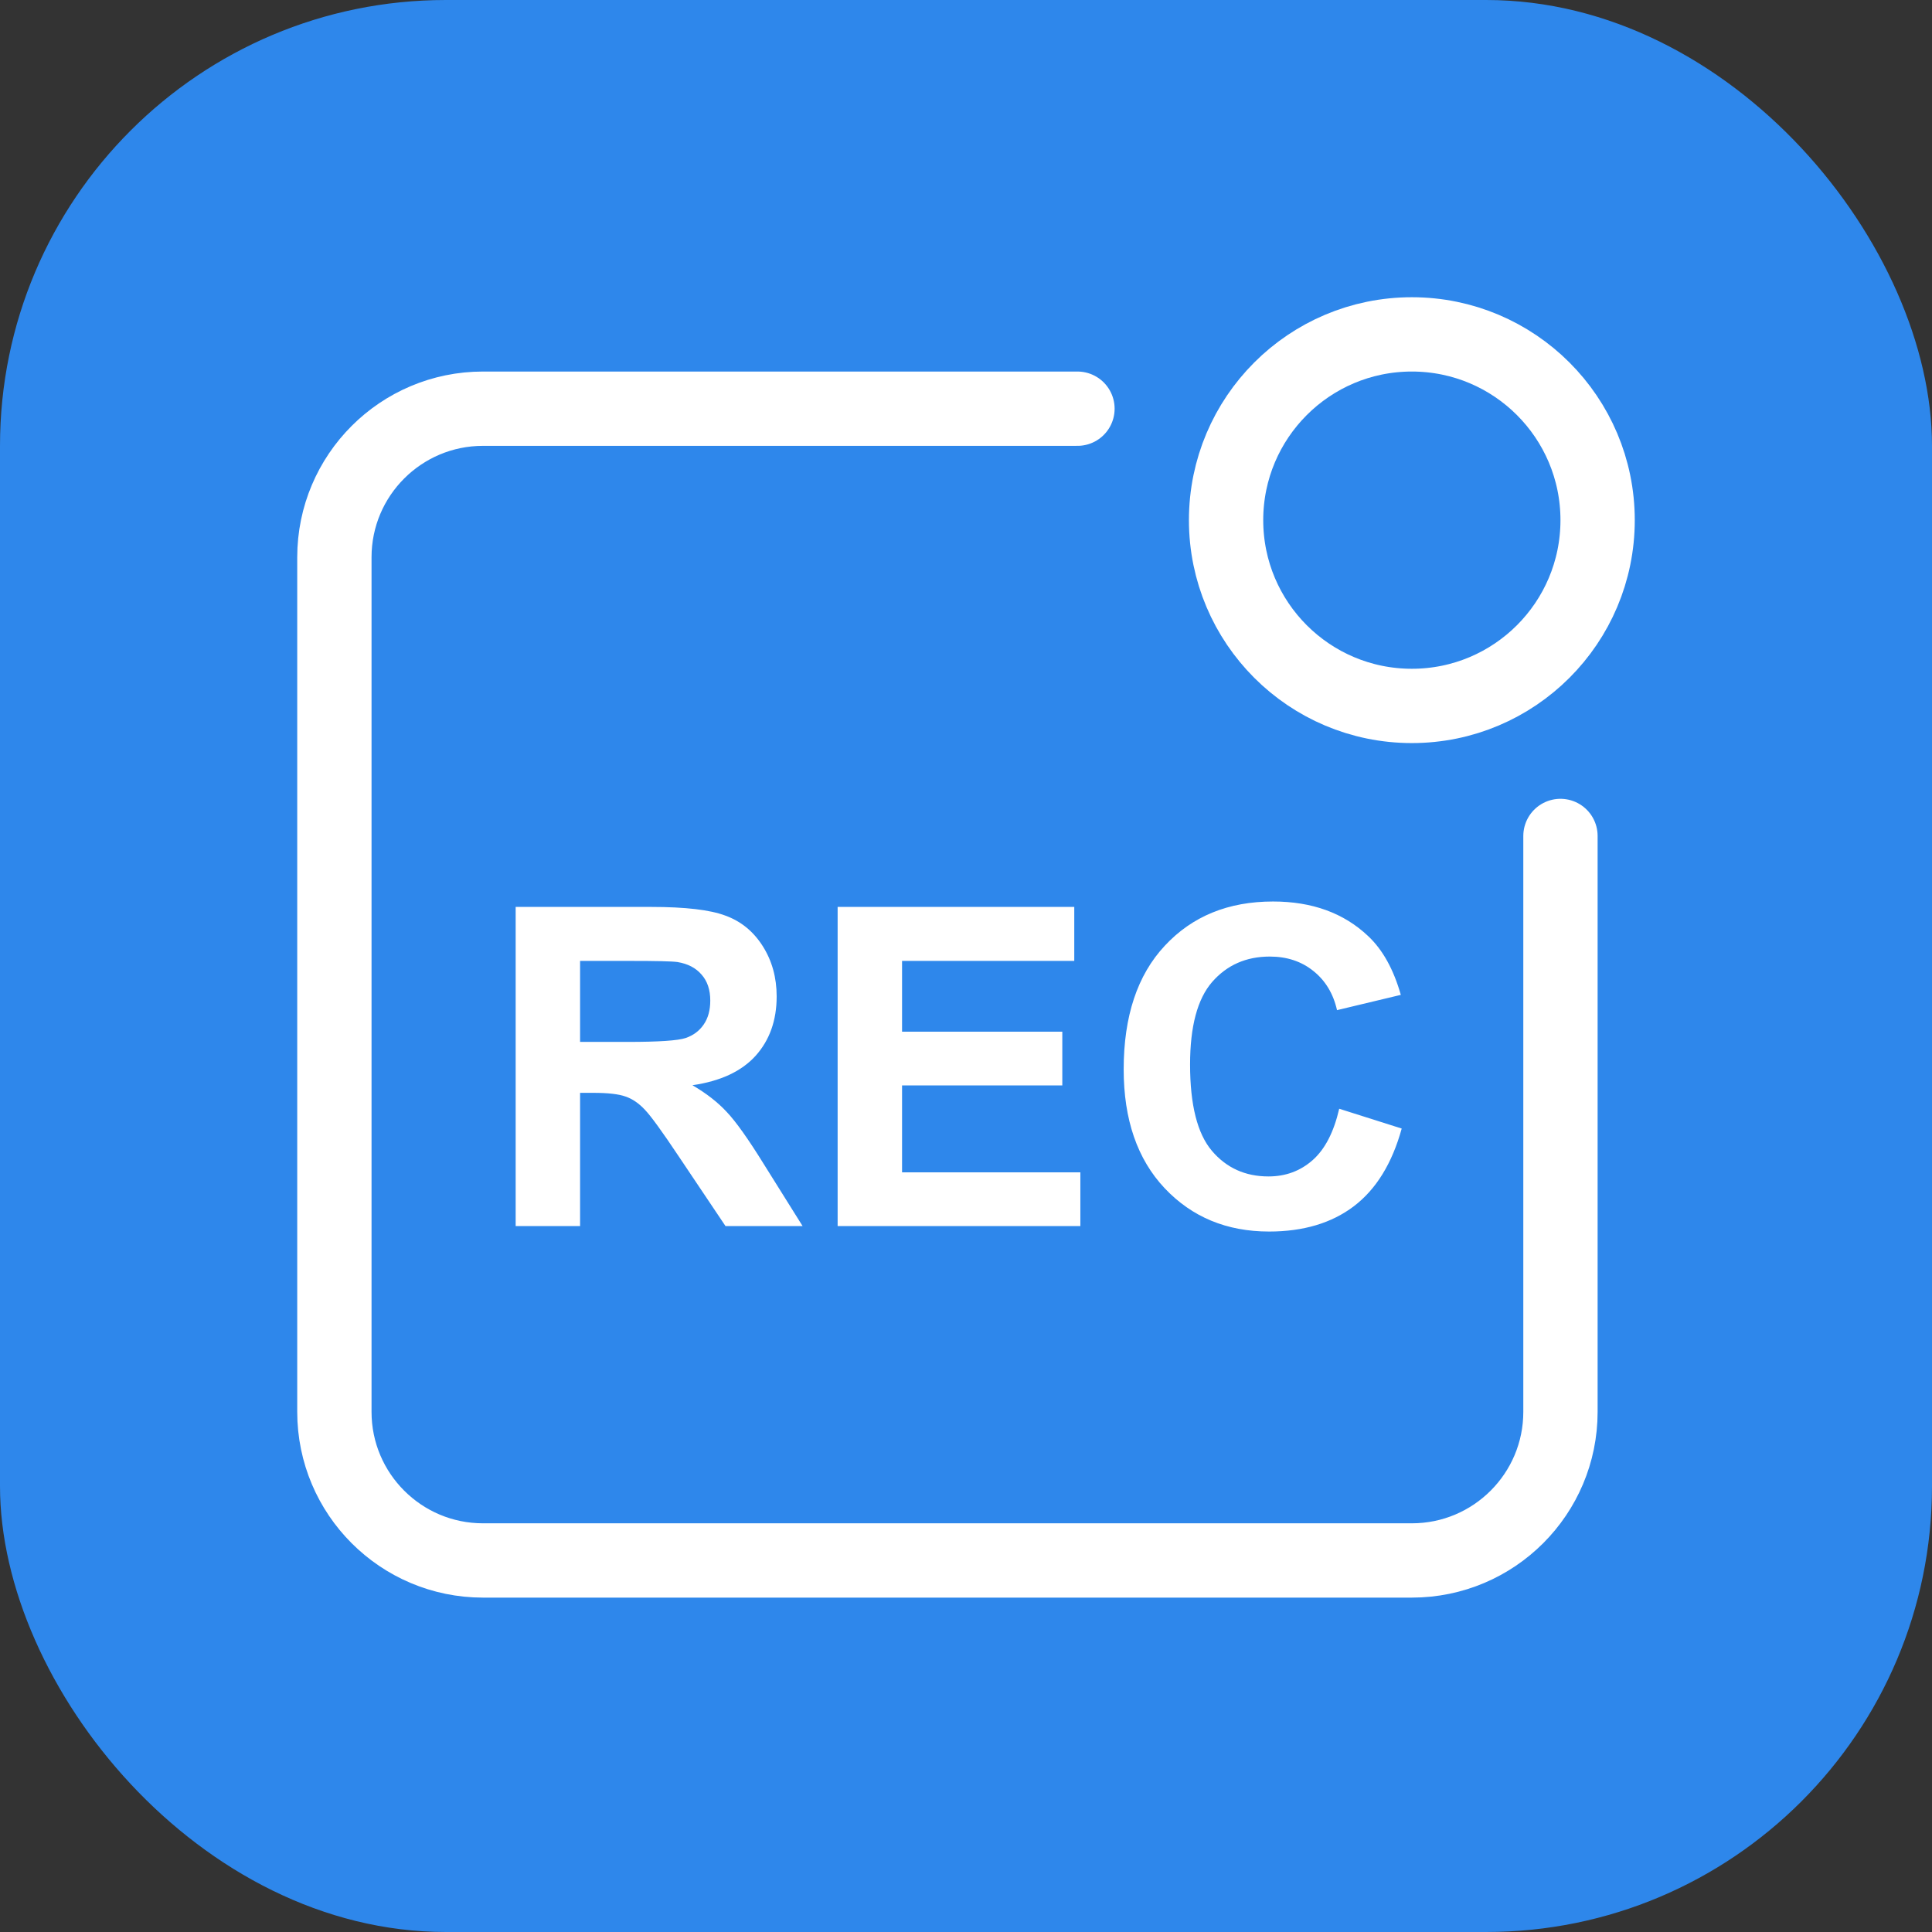
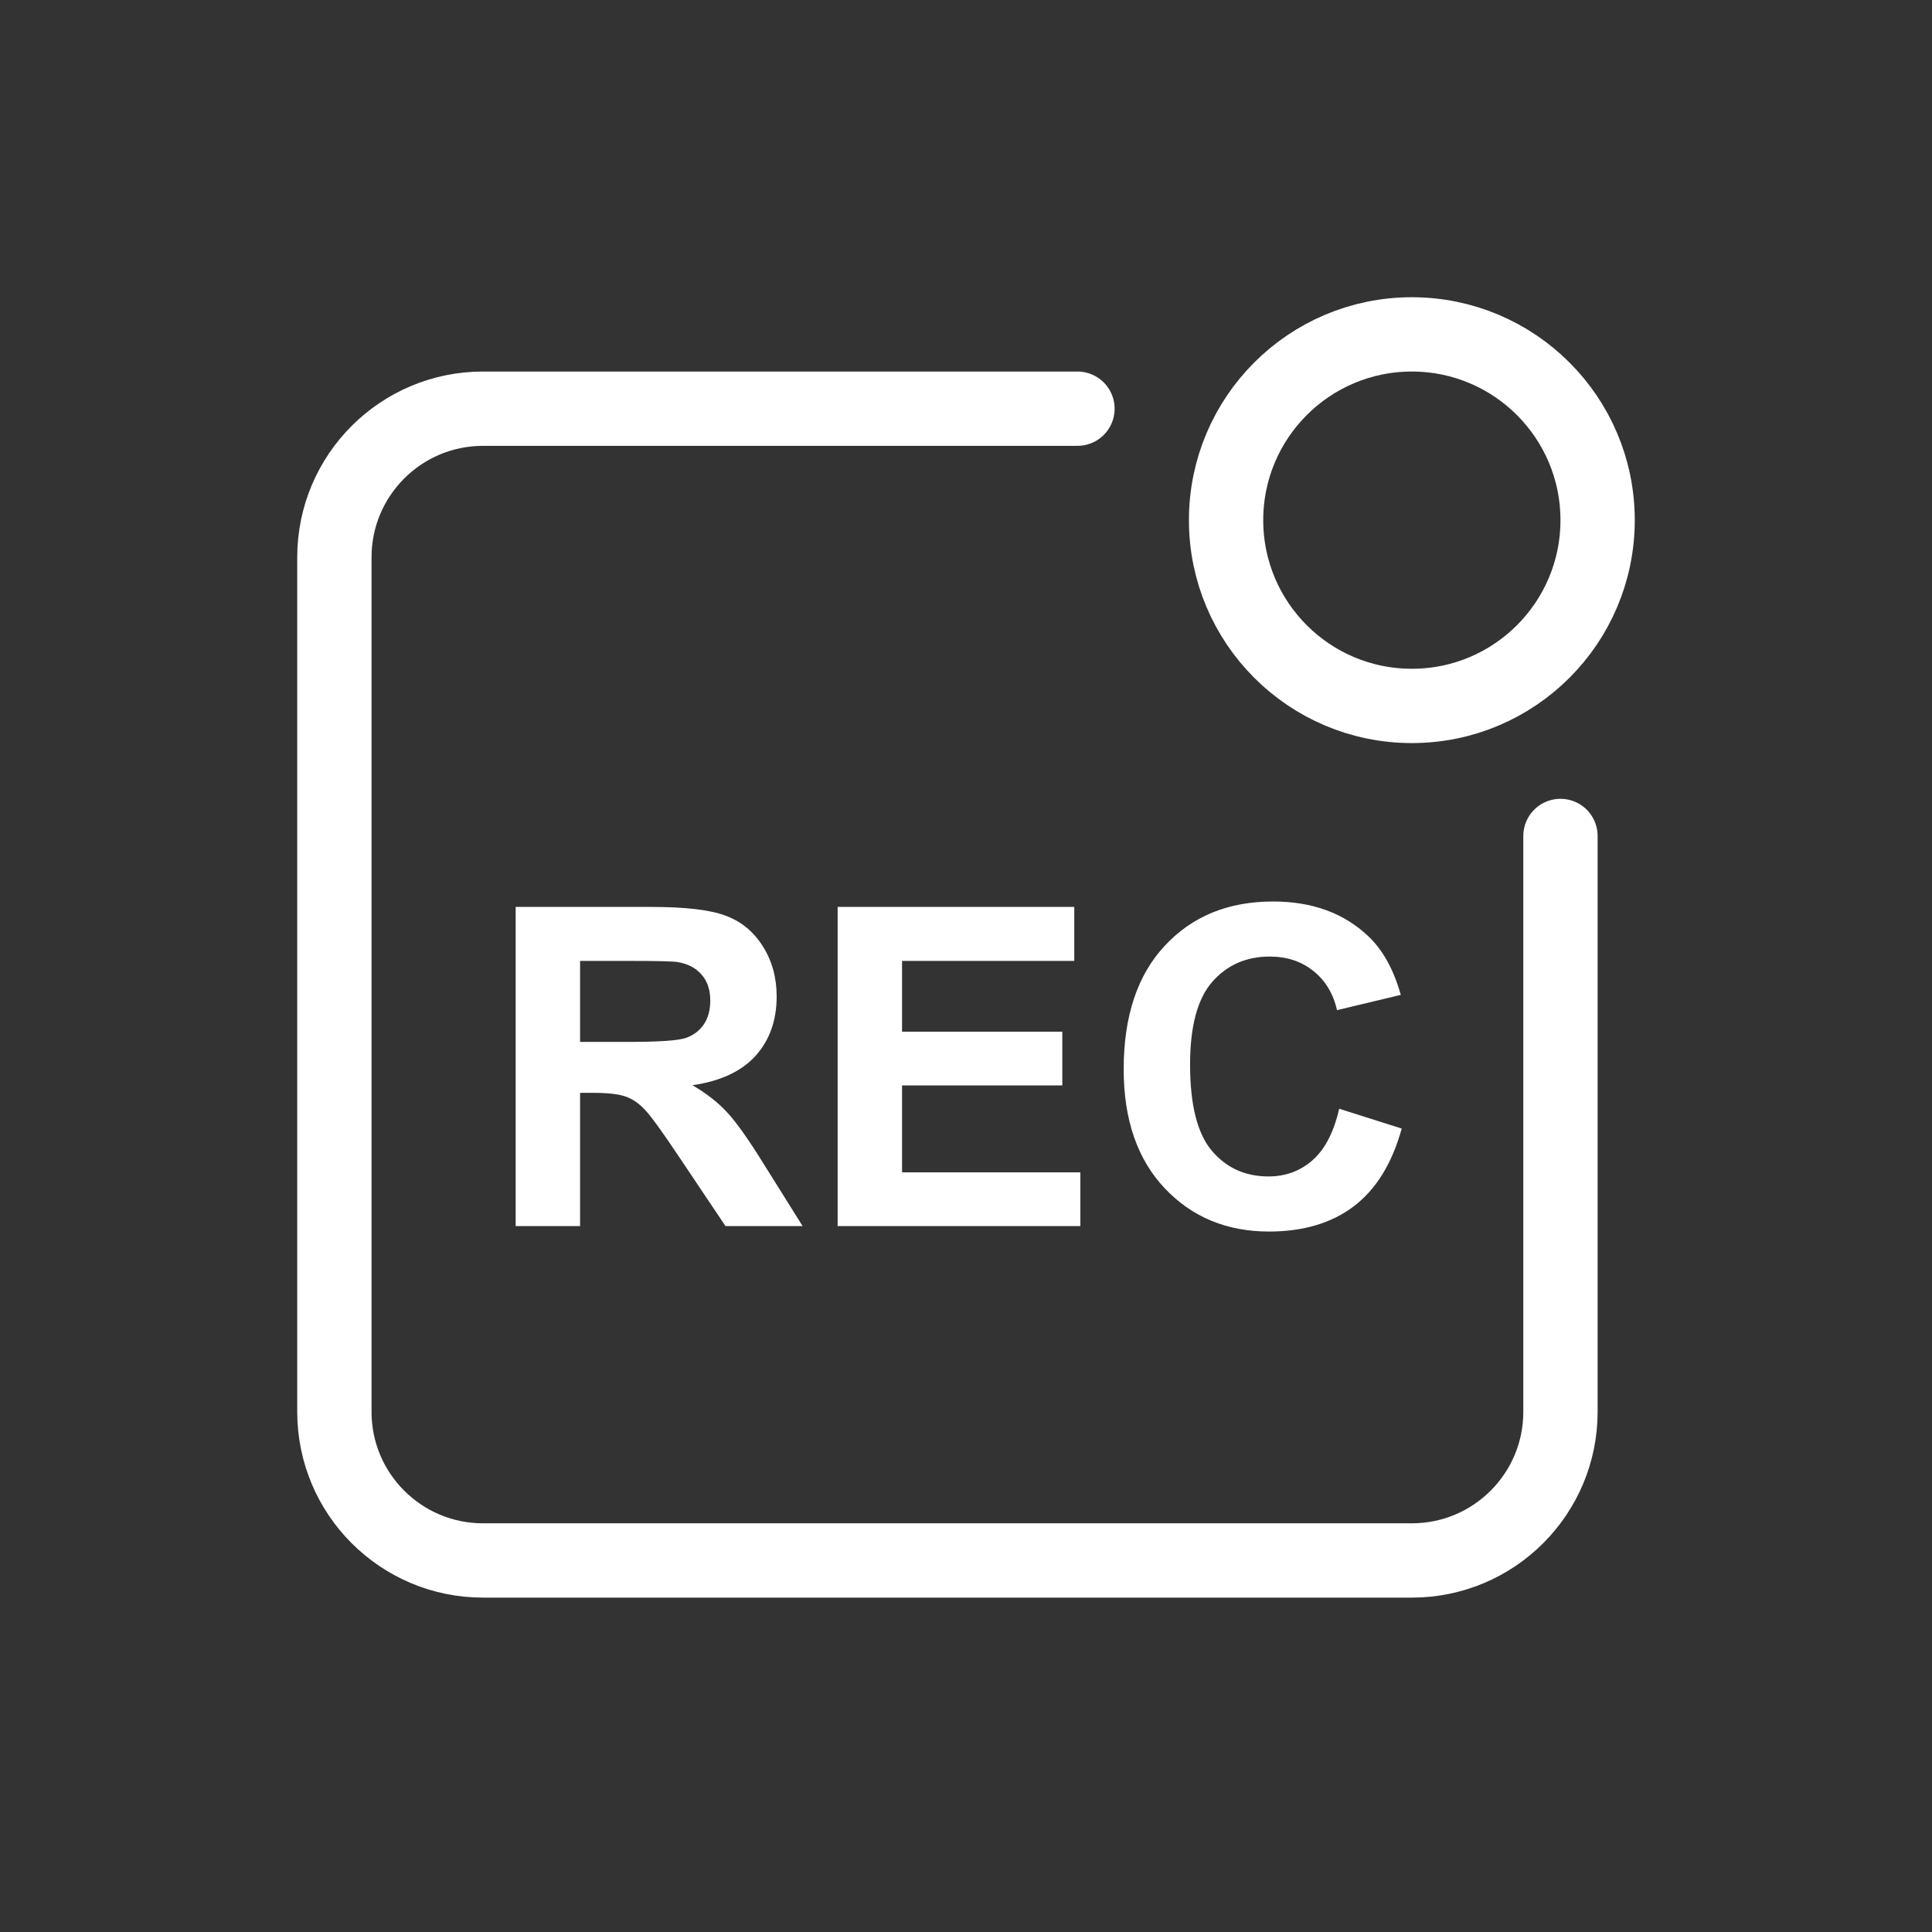
<svg xmlns="http://www.w3.org/2000/svg" width="52" height="52" viewBox="0 0 52 52" fill="none">
  <rect x="0" y="0" width="52" height="52" fill="#333333" stroke="none" />
  <g clip-path="url(#clip0_4047_1087)">
-     <rect width="52" height="52" rx="12" fill="#2E87EB" />
    <path d="M29 11H13C10.791 11 9 12.791 9 15V38C9 40.209 10.791 42 13 42H38C40.209 42 42 40.209 42 38V22.5" stroke="white" stroke-width="2" stroke-linecap="round" />
    <circle cx="38" cy="14" r="5" stroke="white" stroke-width="2" />
-     <path d="M13.879 33V24.41H17.529C18.447 24.41 19.113 24.488 19.527 24.645C19.945 24.797 20.279 25.07 20.529 25.465C20.779 25.859 20.904 26.311 20.904 26.818C20.904 27.463 20.715 27.996 20.336 28.418C19.957 28.836 19.391 29.1 18.637 29.209C19.012 29.428 19.32 29.668 19.562 29.93C19.809 30.191 20.139 30.656 20.553 31.324L21.602 33H19.527L18.273 31.131C17.828 30.463 17.523 30.043 17.359 29.871C17.195 29.695 17.021 29.576 16.838 29.514C16.654 29.447 16.363 29.414 15.965 29.414H15.613V33H13.879ZM15.613 28.043H16.896C17.729 28.043 18.248 28.008 18.455 27.938C18.662 27.867 18.824 27.746 18.941 27.574C19.059 27.402 19.117 27.188 19.117 26.93C19.117 26.641 19.039 26.408 18.883 26.232C18.73 26.053 18.514 25.939 18.232 25.893C18.092 25.873 17.67 25.863 16.967 25.863H15.613V28.043ZM22.545 33V24.41H28.914V25.863H24.279V27.768H28.592V29.215H24.279V31.553H29.078V33H22.545ZM36.045 29.842L37.727 30.375C37.469 31.312 37.039 32.01 36.438 32.467C35.84 32.92 35.08 33.147 34.158 33.147C33.018 33.147 32.08 32.758 31.346 31.98C30.611 31.199 30.244 30.133 30.244 28.781C30.244 27.352 30.613 26.242 31.352 25.453C32.09 24.66 33.06 24.264 34.264 24.264C35.315 24.264 36.168 24.574 36.824 25.195C37.215 25.562 37.508 26.09 37.703 26.777L35.986 27.188C35.885 26.742 35.672 26.391 35.348 26.133C35.027 25.875 34.637 25.746 34.176 25.746C33.539 25.746 33.022 25.975 32.623 26.432C32.228 26.889 32.031 27.629 32.031 28.652C32.031 29.738 32.227 30.512 32.617 30.973C33.008 31.434 33.516 31.664 34.141 31.664C34.602 31.664 34.998 31.518 35.33 31.225C35.662 30.932 35.9 30.471 36.045 29.842Z" fill="white" />
+     <path d="M13.879 33V24.41H17.529C18.447 24.41 19.113 24.488 19.527 24.645C19.945 24.797 20.279 25.07 20.529 25.465C20.779 25.859 20.904 26.311 20.904 26.818C20.904 27.463 20.715 27.996 20.336 28.418C19.957 28.836 19.391 29.1 18.637 29.209C19.012 29.428 19.32 29.668 19.562 29.93C19.809 30.191 20.139 30.656 20.553 31.324L21.602 33H19.527L18.273 31.131C17.828 30.463 17.523 30.043 17.359 29.871C17.195 29.695 17.021 29.576 16.838 29.514C16.654 29.447 16.363 29.414 15.965 29.414H15.613V33H13.879ZM15.613 28.043H16.896C17.729 28.043 18.248 28.008 18.455 27.938C18.662 27.867 18.824 27.746 18.941 27.574C19.059 27.402 19.117 27.188 19.117 26.93C19.117 26.641 19.039 26.408 18.883 26.232C18.73 26.053 18.514 25.939 18.232 25.893C18.092 25.873 17.67 25.863 16.967 25.863H15.613ZM22.545 33V24.41H28.914V25.863H24.279V27.768H28.592V29.215H24.279V31.553H29.078V33H22.545ZM36.045 29.842L37.727 30.375C37.469 31.312 37.039 32.01 36.438 32.467C35.84 32.92 35.08 33.147 34.158 33.147C33.018 33.147 32.08 32.758 31.346 31.98C30.611 31.199 30.244 30.133 30.244 28.781C30.244 27.352 30.613 26.242 31.352 25.453C32.09 24.66 33.06 24.264 34.264 24.264C35.315 24.264 36.168 24.574 36.824 25.195C37.215 25.562 37.508 26.09 37.703 26.777L35.986 27.188C35.885 26.742 35.672 26.391 35.348 26.133C35.027 25.875 34.637 25.746 34.176 25.746C33.539 25.746 33.022 25.975 32.623 26.432C32.228 26.889 32.031 27.629 32.031 28.652C32.031 29.738 32.227 30.512 32.617 30.973C33.008 31.434 33.516 31.664 34.141 31.664C34.602 31.664 34.998 31.518 35.33 31.225C35.662 30.932 35.9 30.471 36.045 29.842Z" fill="white" />
  </g>
  <defs>
    <clipPath id="clip0_4047_1087">
      <rect width="52" height="52" fill="white" />
    </clipPath>
  </defs>
</svg>